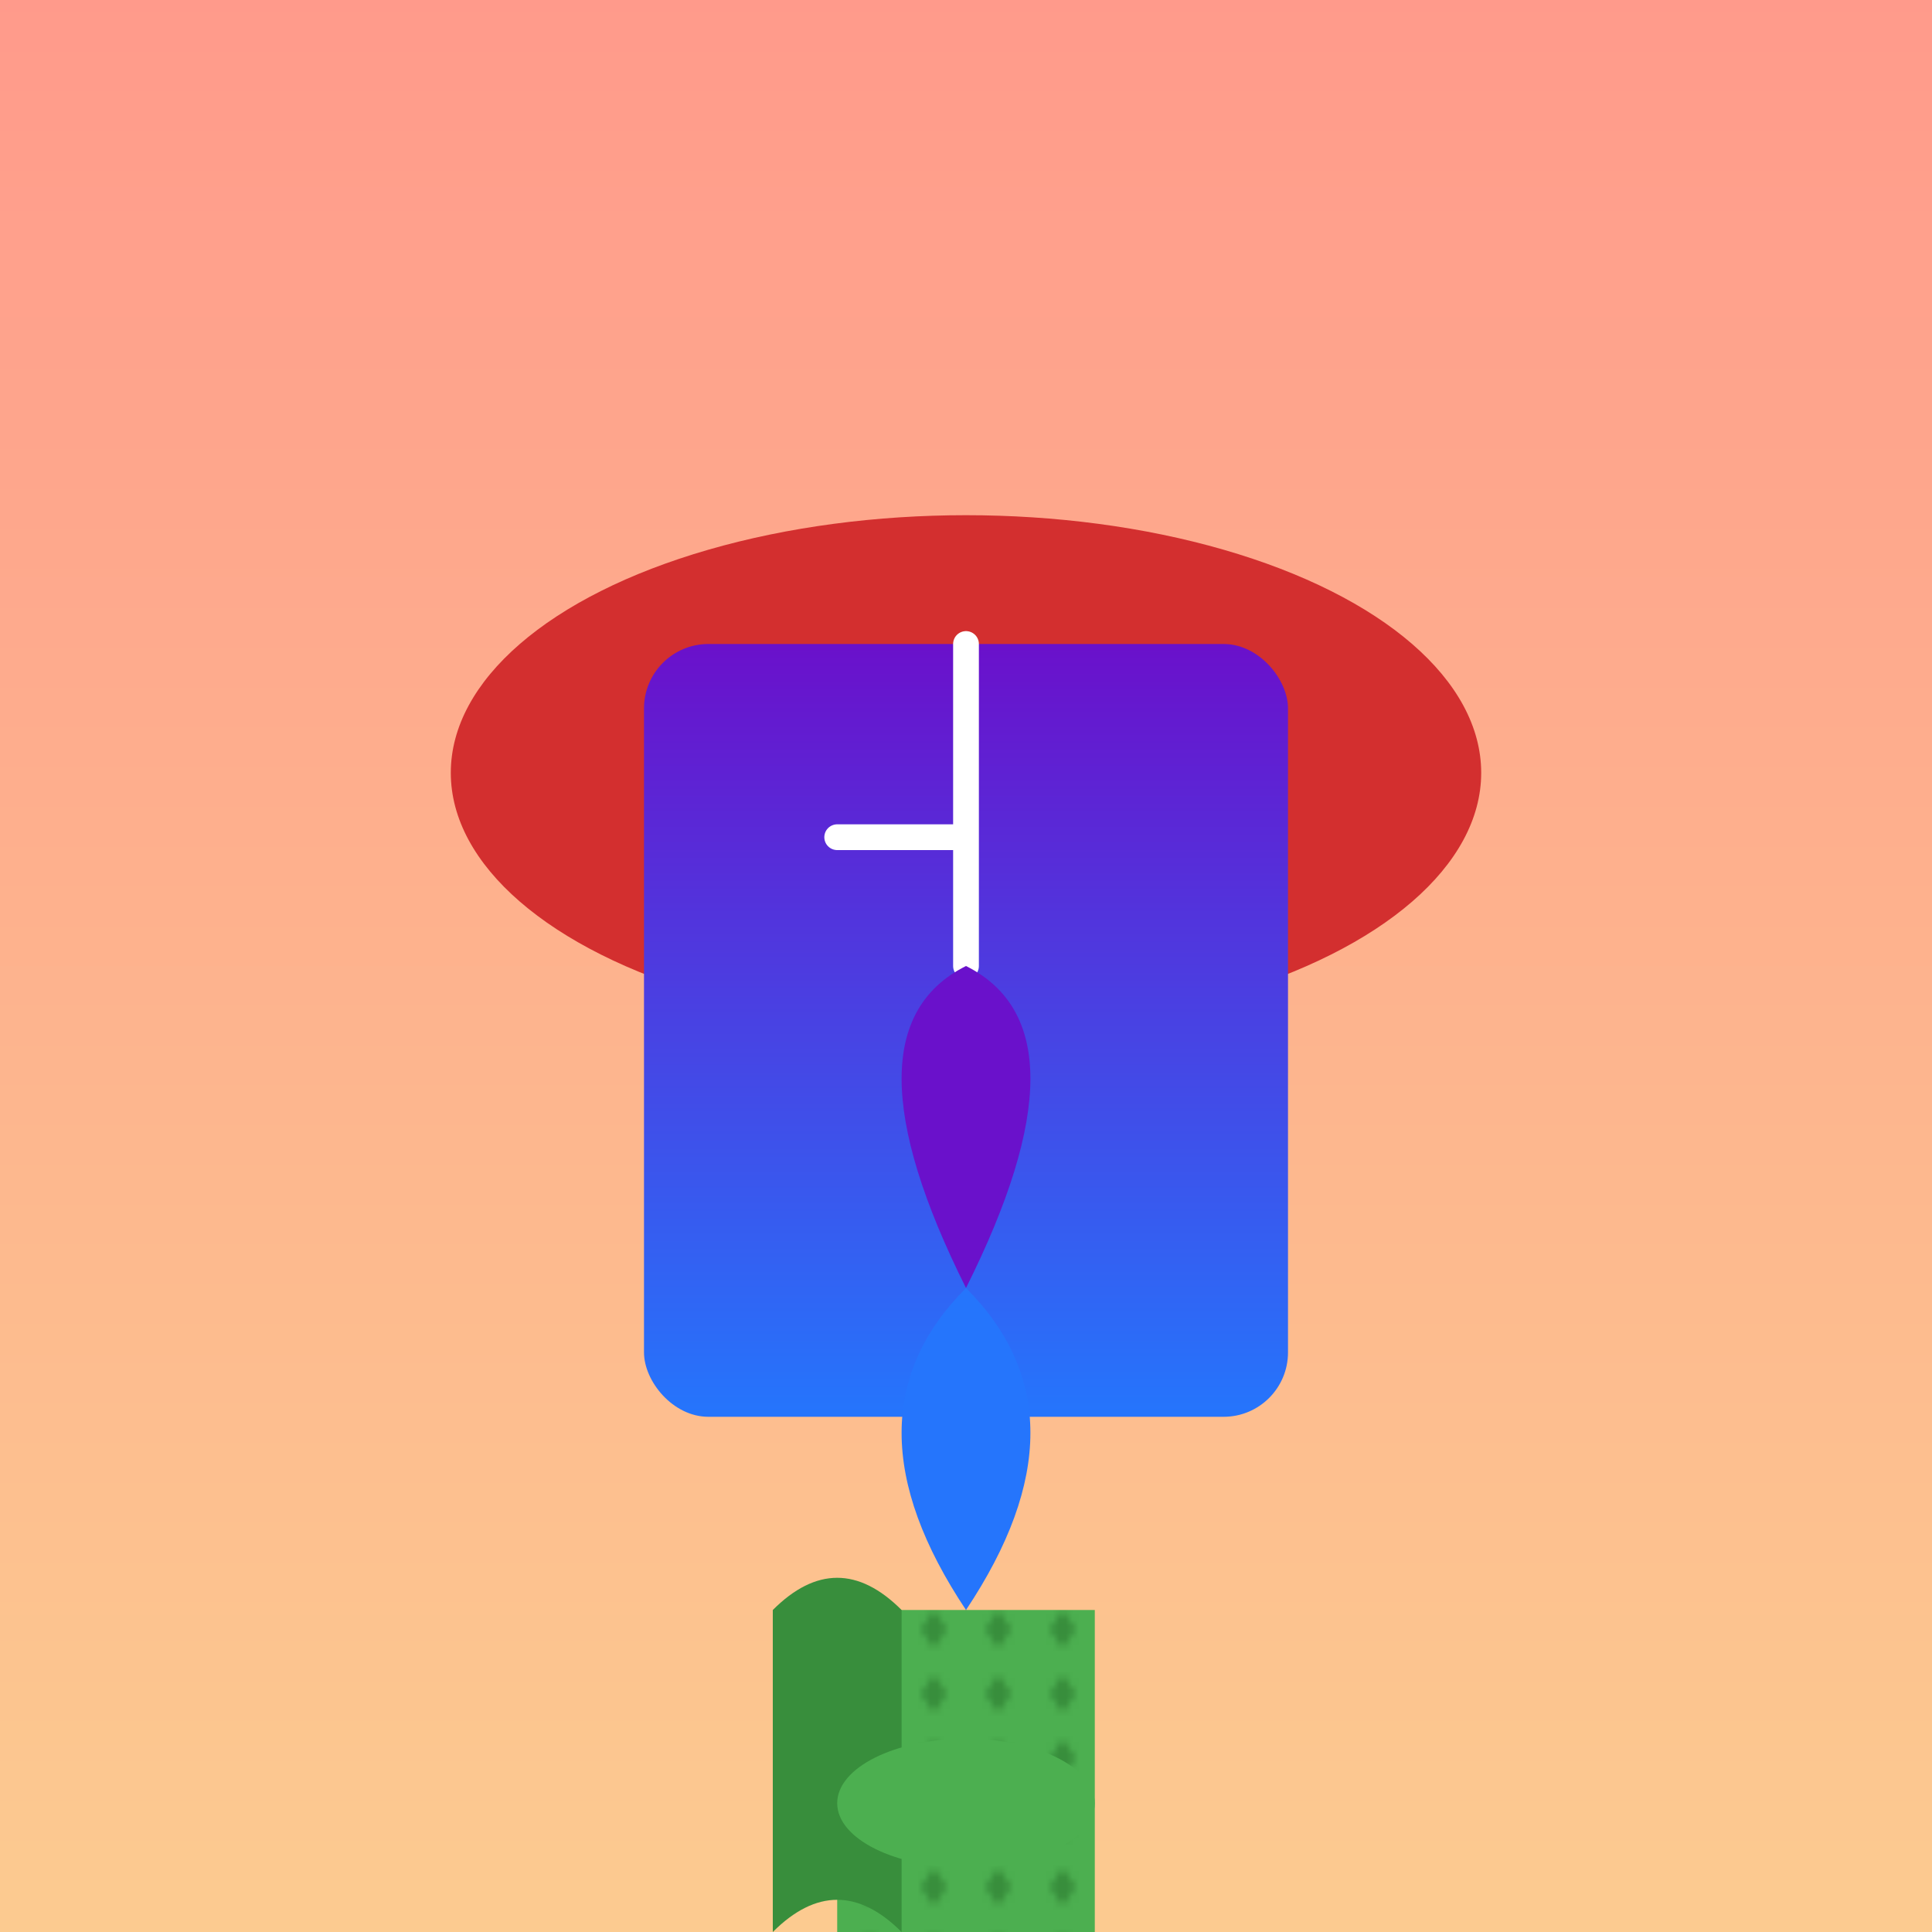
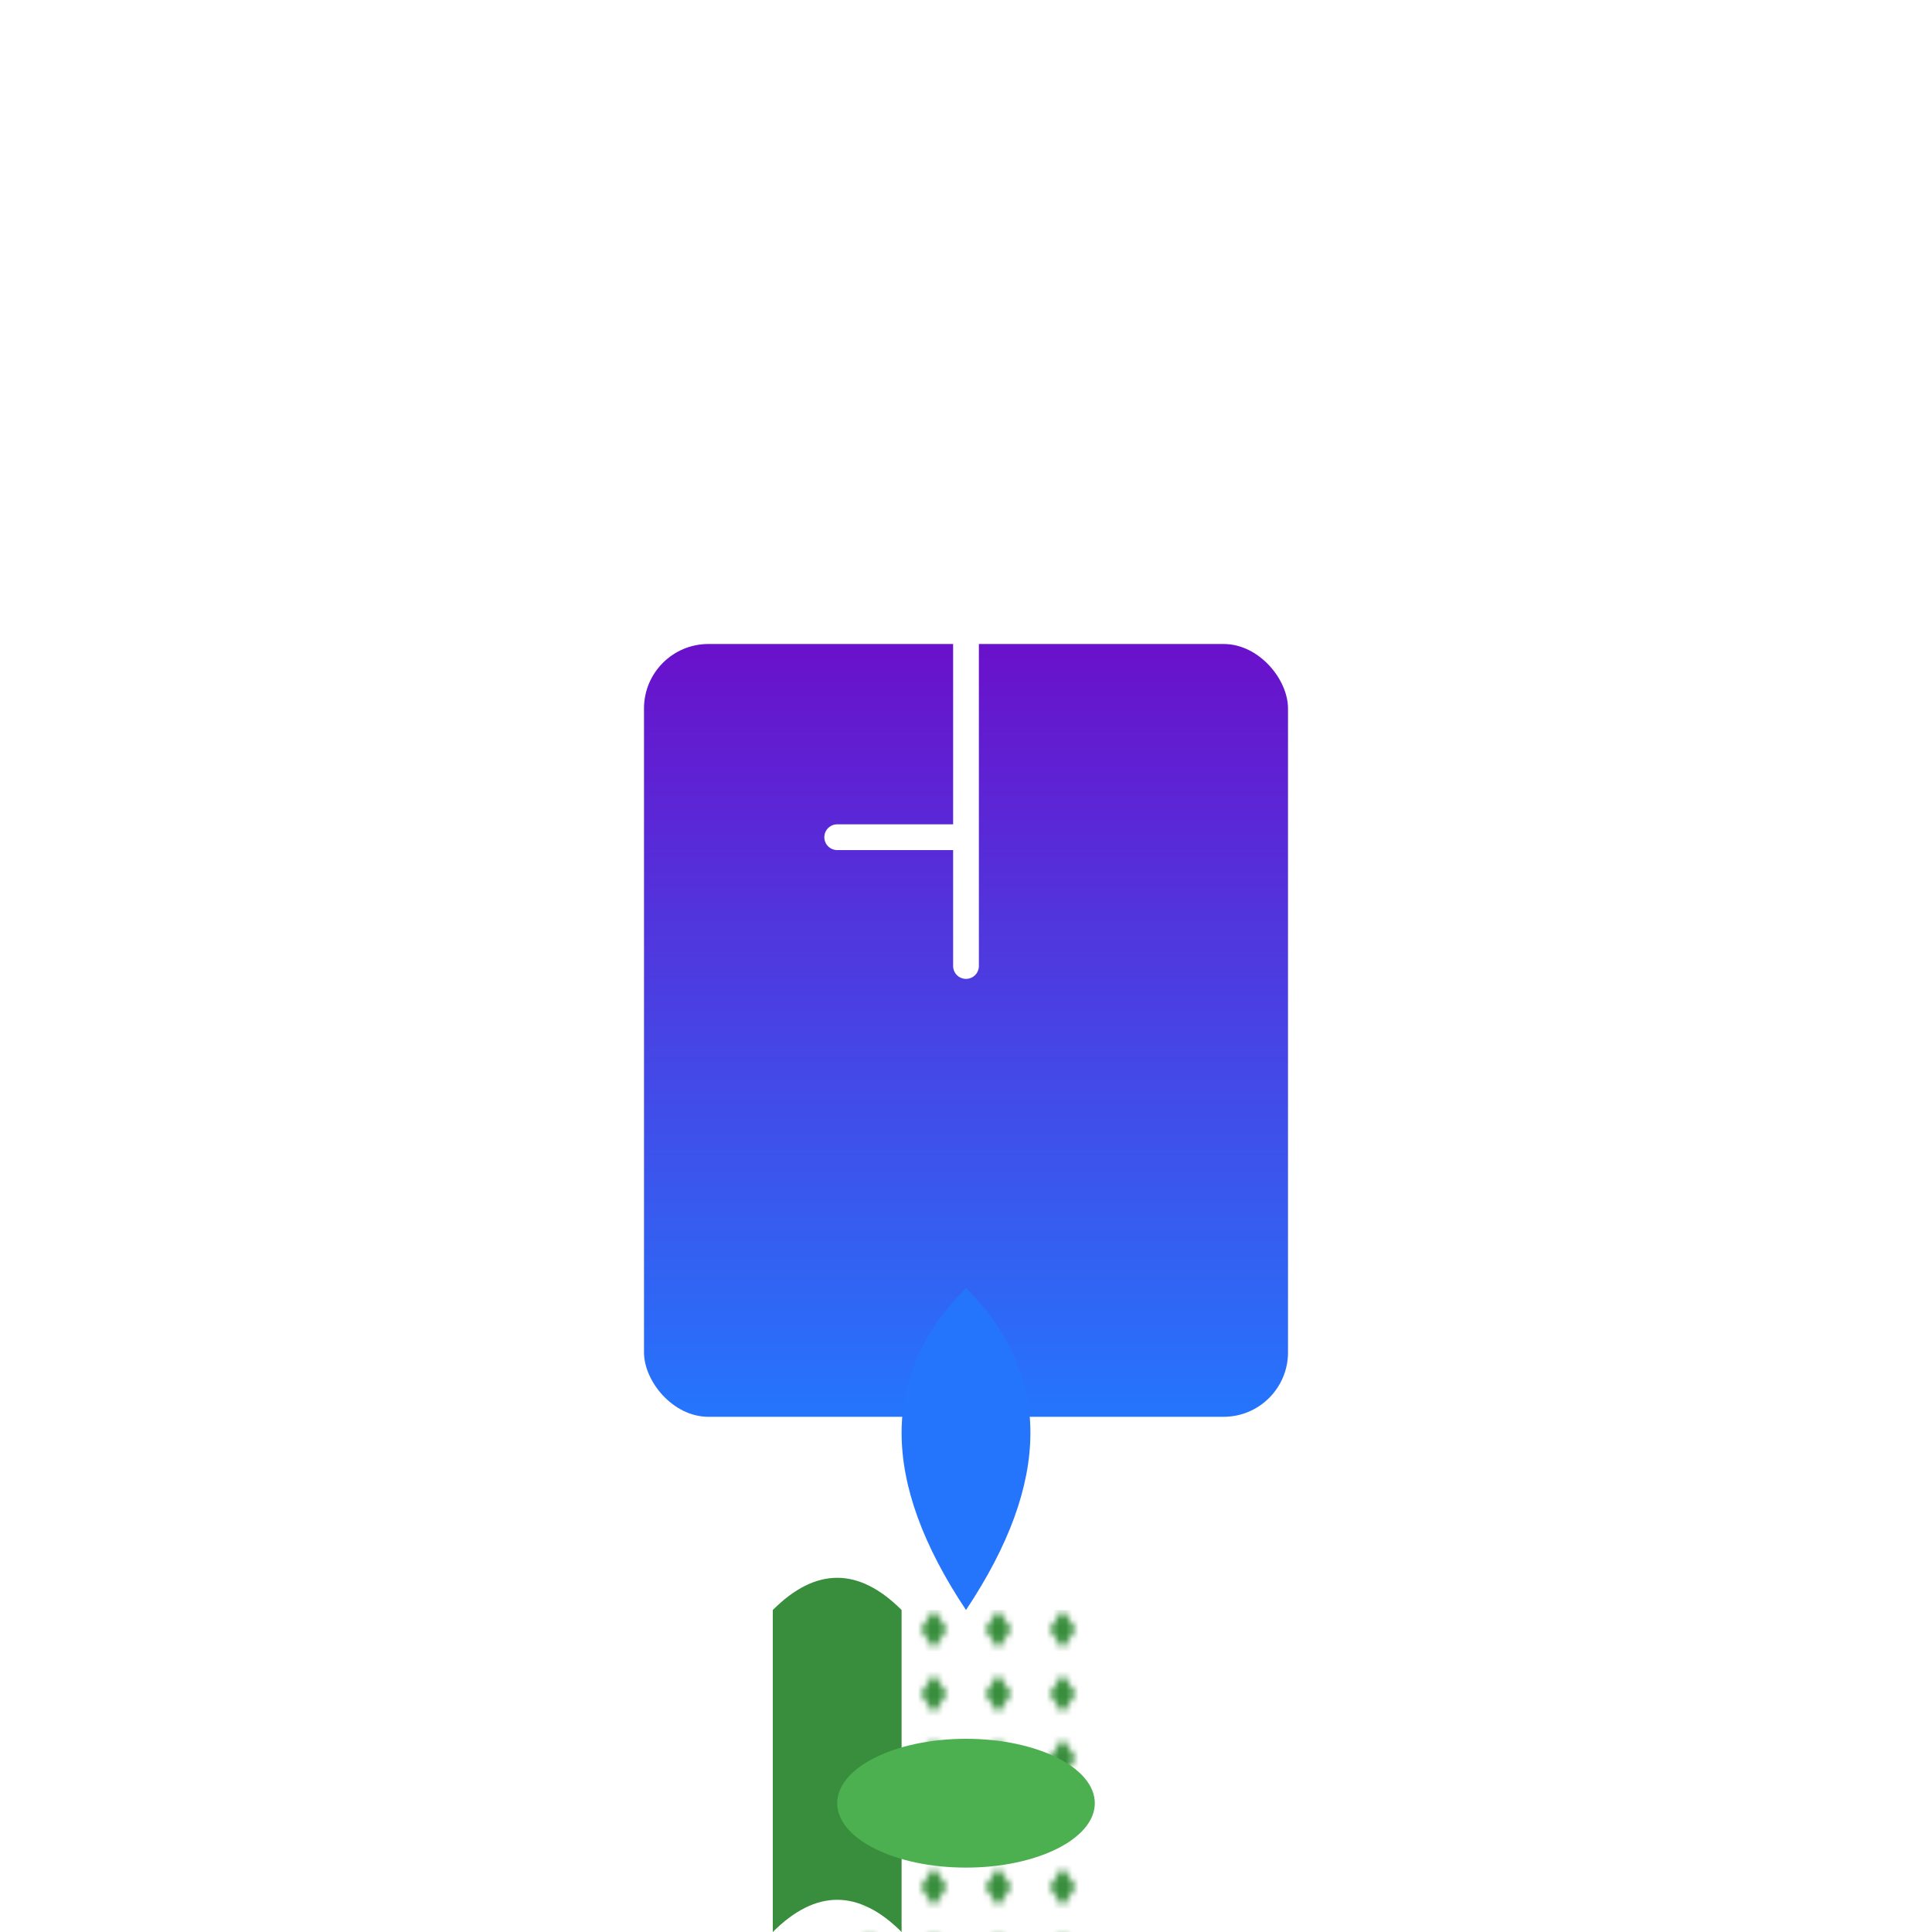
<svg xmlns="http://www.w3.org/2000/svg" viewBox="0 0 300 300">
  <defs>
    <linearGradient id="skyGradient" x1="0" y1="0" x2="0" y2="1">
      <stop offset="0%" style="stop-color:#FF9A8B;stop-opacity:1" />
      <stop offset="100%" style="stop-color:#FCCB90;stop-opacity:1" />
    </linearGradient>
    <linearGradient id="clockGradient" x1="0" y1="0" x2="0" y2="1">
      <stop offset="0%" style="stop-color:#6A11CB;stop-opacity:1" />
      <stop offset="100%" style="stop-color:#2575FC;stop-opacity:1" />
    </linearGradient>
    <pattern id="cactusPattern" x="0" y="0" width="10" height="10" patternUnits="userSpaceOnUse">
-       <rect width="10" height="10" fill="#4CAF50" />
      <path d="M 5,0 L 7,3 L 5,6 L 3,3 Z" fill="#388E3C" />
    </pattern>
  </defs>
-   <rect width="300" height="300" fill="url(#skyGradient)" />
-   <ellipse cx="150" cy="120" rx="80" ry="40" fill="#D32F2F" />
  <rect x="100" y="100" width="100" height="120" rx="10" ry="10" fill="url(#clockGradient)" />
  <path d="M 150,150 L 150,100 M 130,130 L 150,130" stroke="#FFF" stroke-width="4" stroke-linecap="round" />
-   <path d="M 150,150 Q 170,160 150,200 Q 130,160 150,150 Z" fill="#6A11CB" />
  <path d="M 150,200 Q 170,220 150,250 Q 130,220 150,200 Z" fill="#2575FC" />
-   <path d="M 150,250 Q 170,270 150,300 Q 130,270 150,250 Z" fill="#6A11CB" />
  <rect x="130" y="250" width="40" height="50" fill="url(#cactusPattern)" />
-   <path d="M 140,250 Q 130,240 120,250 L 120,300 Q 130,290 140,300 Z" fill="#388E3C" />
+   <path d="M 140,250 Q 130,240 120,250 L 120,300 Q 130,290 140,300 " fill="#388E3C" />
  <ellipse cx="150" cy="280" rx="20" ry="10" fill="#4CAF50" />
</svg>